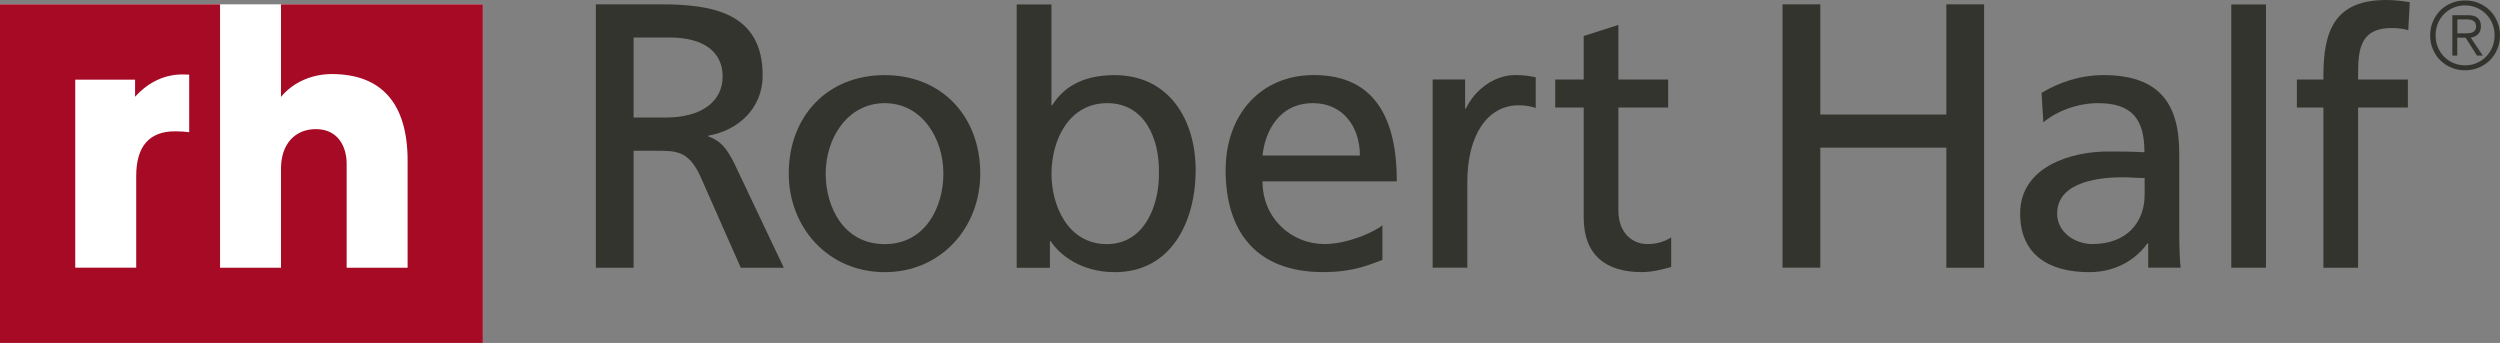
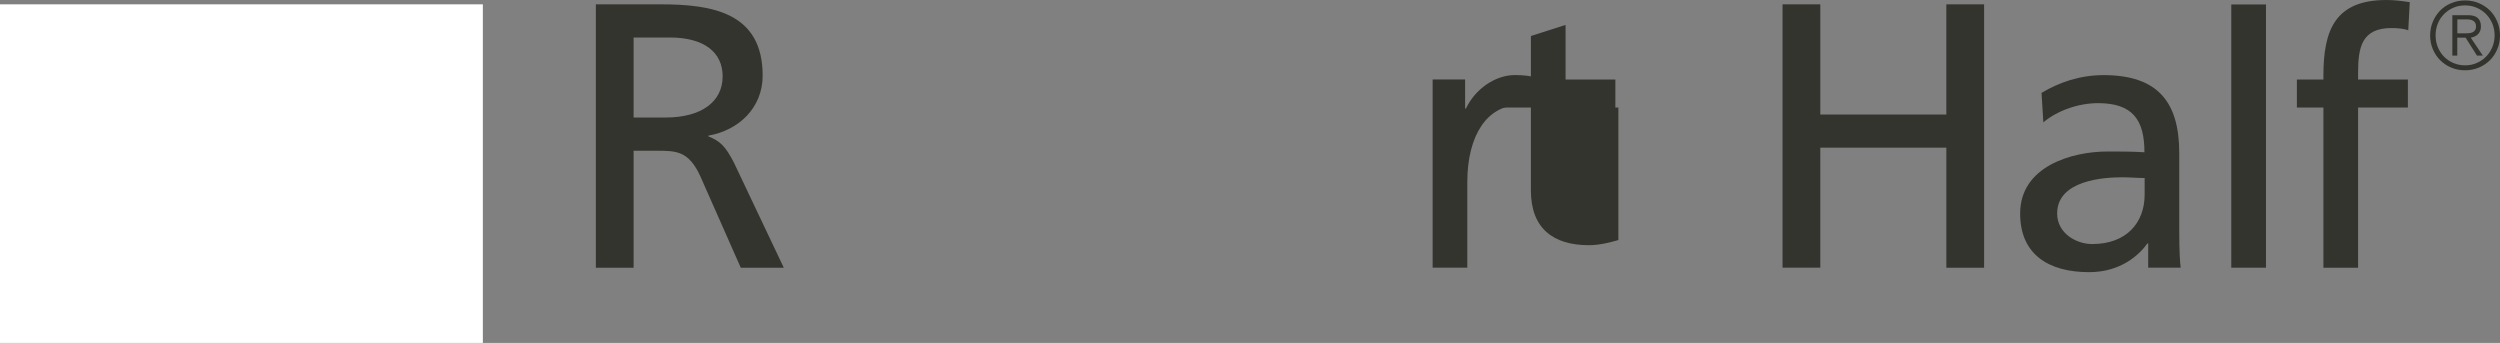
<svg xmlns="http://www.w3.org/2000/svg" id="Layer_2" data-name="Layer 2" viewBox="0 0 398.67 54.69">
  <rect x="0" y="0" width="398.67" height="54.69" fill="#808080" stroke="none" />
  <defs>
    <style>
      .cls-1 {
        fill: #fff;
      }

      .cls-2 {
        fill: #33342e;
      }

      .cls-3 {
        fill: #a70a25;
      }
    </style>
  </defs>
  <g id="Layer_1-2" data-name="Layer 1">
    <g>
      <rect class="cls-1" y=".69" width="77" height="54" />
      <g>
        <g>
-           <path class="cls-3" d="M44.81,.69V15.45c2.01-2.43,5.07-3.64,8.1-3.64,7.9,0,12.09,4.65,12.09,13.79v17.09h-9.72V26.07c0-2.5-1.25-5.48-4.91-5.48-3.26,0-5.56,2.3-5.56,6.31v15.79h-9.72V.69H0V54.69H77V.69H44.81Zm-14.64,20.39c-.65-.08-1.38-.14-2.26-.14-4.11,0-6.19,2.4-6.19,7.13v14.61H12V12.7h9.54v2.73c1.73-1.95,4.31-3.56,7.54-3.56,.41,0,.76,.01,1.09,.03v9.18Z" />
          <g>
            <path class="cls-2" d="M95.02,.69h10.29c8.3,0,16.31,1.32,16.31,11.37,0,5.11-3.79,8.72-8.66,9.57v.12c1.87,.72,2.77,1.62,4.09,4.21l7.94,16.73h-6.86l-6.44-14.56c-1.87-4.09-3.85-4.09-7.04-4.09h-3.61v18.65h-6.02V.69Zm6.02,18.05h5.11c5.72,0,9.09-2.53,9.09-6.56,0-3.79-2.89-6.2-8.42-6.2h-5.78v12.76Z" />
-             <path class="cls-2" d="M141.08,11.98c9.12,0,15.24,6.59,15.24,15.71,0,8.59-6.24,15.71-15.24,15.71s-15.3-7.12-15.3-15.71c0-9.12,6.12-15.71,15.3-15.71Zm0,26.95c6.47,0,9.36-5.88,9.36-11.24,0-5.71-3.47-11.24-9.36-11.24s-9.41,5.53-9.41,11.24c0,5.35,2.88,11.24,9.41,11.24Z" />
-             <path class="cls-2" d="M162.14,.71h5.53V16.8h.12c1.71-2.77,4.71-4.82,9.94-4.82,8.71,0,12.94,7.12,12.94,15.18s-3.82,16.24-12.88,16.24c-5.35,0-8.77-2.71-10.24-4.94h-.12v4.24h-5.3V.71Zm14.42,15.74c-6,0-8.88,5.71-8.88,11.3,0,5,2.59,11.18,8.83,11.18s8.41-6.65,8.3-11.36c.12-5.41-2.24-11.12-8.24-11.12Z" />
-             <path class="cls-2" d="M220.45,41.45c-2.12,.76-4.53,1.94-9.47,1.94-10.65,0-15.53-6.47-15.53-16.24,0-8.88,5.59-15.18,14.06-15.18,10,0,13.24,7.3,13.24,16.95h-21.42c0,5.94,4.65,10,9.88,10,3.65,0,7.88-1.88,9.24-3v5.53Zm-3.59-16.65c0-4.59-2.71-8.35-7.47-8.35-5.41,0-7.65,4.47-8.06,8.35h15.53Z" />
-             <path class="cls-2" d="M266.02,17.15h-7.94v16.42c0,3.47,2.12,5.35,4.65,5.35,1.71,0,2.94-.53,3.77-1.06v4.71c-1.24,.35-2.94,.82-4.71,.82-5.71,0-9.24-2.71-9.24-8.71V17.15h-4.54v-4.47h4.54V5.74l5.53-1.77V12.68h7.94v4.47Z" />
+             <path class="cls-2" d="M266.02,17.15h-7.94v16.42v4.71c-1.24,.35-2.94,.82-4.71,.82-5.71,0-9.24-2.71-9.24-8.71V17.15h-4.54v-4.47h4.54V5.74l5.53-1.77V12.68h7.94v4.47Z" />
            <path class="cls-2" d="M284.26,.69h6.02V18.26h20.1V.69h6.02V42.69h-6.02V23.55h-20.1v19.13h-6.02V.69Z" />
            <path class="cls-2" d="M325.58,14.8c2.77-1.65,6.06-2.82,9.88-2.82,8.59,0,12.06,4.24,12.06,12.41v12.42c0,3.41,.12,5,.23,5.88h-5.18v-3.88h-.12c-1.29,1.82-4.24,4.59-9.3,4.59-6.47,0-11-2.82-11-9.35,0-7.53,8.24-9.89,13.94-9.89,2.18,0,3.71,0,5.88,.12,0-5.18-1.88-7.83-7.41-7.83-3.12,0-6.47,1.18-8.71,3.06l-.29-4.71Zm16.42,13.59c-1.18,0-2.35-.12-3.53-.12-3,0-10.42,.47-10.42,5.77,0,3.18,3.06,4.88,5.59,4.88,5.47,0,8.36-3.41,8.36-7.88v-2.65Z" />
            <path class="cls-2" d="M355.82,.71h5.53V42.69h-5.53V.71Z" />
            <path class="cls-2" d="M370.51,17.15h-4.23v-4.47h4.23v-.62c0-7.3,1.88-12.06,10.06-12.06,1.41,0,2.59,.18,3.71,.35l-.24,4.47c-.65-.24-1.71-.35-2.65-.35-4.77,0-5.35,3.06-5.35,7.12v1.09h7.94v4.47h-7.94v25.54h-5.53V17.15Z" />
          </g>
        </g>
        <path class="cls-2" d="M244.9,12.32c-1.01-.2-1.83-.35-3.31-.35-3.18,0-6.35,2.24-7.83,5.35h-.12v-4.65h-5.18v30.01h5.53v-13.65c0-7.53,3.24-12.24,8.18-12.24,.84,0,1.82,.11,2.73,.42v-4.9Z" />
      </g>
      <path class="cls-2" d="M395.3,.5c.68,.29,1.27,.68,1.77,1.18,.5,.5,.89,1.1,1.17,1.78,.29,.68,.43,1.41,.43,2.19s-.14,1.52-.43,2.19c-.28,.67-.67,1.26-1.17,1.76-.5,.5-1.09,.89-1.77,1.18-.68,.28-1.41,.43-2.2,.43s-1.52-.14-2.2-.43c-.68-.28-1.27-.68-1.77-1.18-.5-.5-.89-1.09-1.17-1.76-.29-.67-.43-1.41-.43-2.19s.14-1.51,.43-2.19c.28-.68,.68-1.27,1.17-1.78,.5-.5,1.09-.9,1.77-1.18,.68-.28,1.41-.43,2.2-.43s1.52,.14,2.2,.43Zm-4.08,.74c-.58,.25-1.07,.59-1.49,1.02-.42,.43-.75,.93-.98,1.51-.23,.58-.35,1.2-.35,1.87s.12,1.29,.35,1.87c.24,.58,.56,1.08,.98,1.51,.42,.43,.91,.77,1.49,1.02,.57,.25,1.2,.38,1.88,.38s1.29-.12,1.87-.38c.57-.25,1.07-.59,1.49-1.02,.42-.43,.75-.93,.99-1.51,.24-.58,.36-1.2,.36-1.87s-.12-1.29-.36-1.87c-.24-.58-.57-1.08-.99-1.51-.42-.43-.92-.77-1.49-1.02-.58-.25-1.2-.38-1.87-.38s-1.3,.12-1.88,.38Zm-.15,7.62V2.42h2.47c.73,0,1.26,.15,1.59,.46,.33,.3,.5,.75,.5,1.33,0,.28-.04,.52-.13,.73-.09,.21-.2,.39-.35,.53-.15,.15-.32,.26-.52,.35-.19,.09-.4,.15-.62,.19l1.92,2.86h-.93l-1.81-2.86h-1.33v2.86h-.79Zm2.56-3.56c.23-.01,.44-.06,.62-.13,.18-.07,.32-.18,.43-.34,.11-.16,.17-.37,.17-.64,0-.23-.04-.41-.13-.55-.09-.14-.2-.25-.34-.34-.15-.08-.31-.14-.49-.17-.18-.03-.37-.04-.57-.04h-1.45v2.23h1.05c.24,0,.48,0,.71-.02Z" />
    </g>
  </g>
</svg>